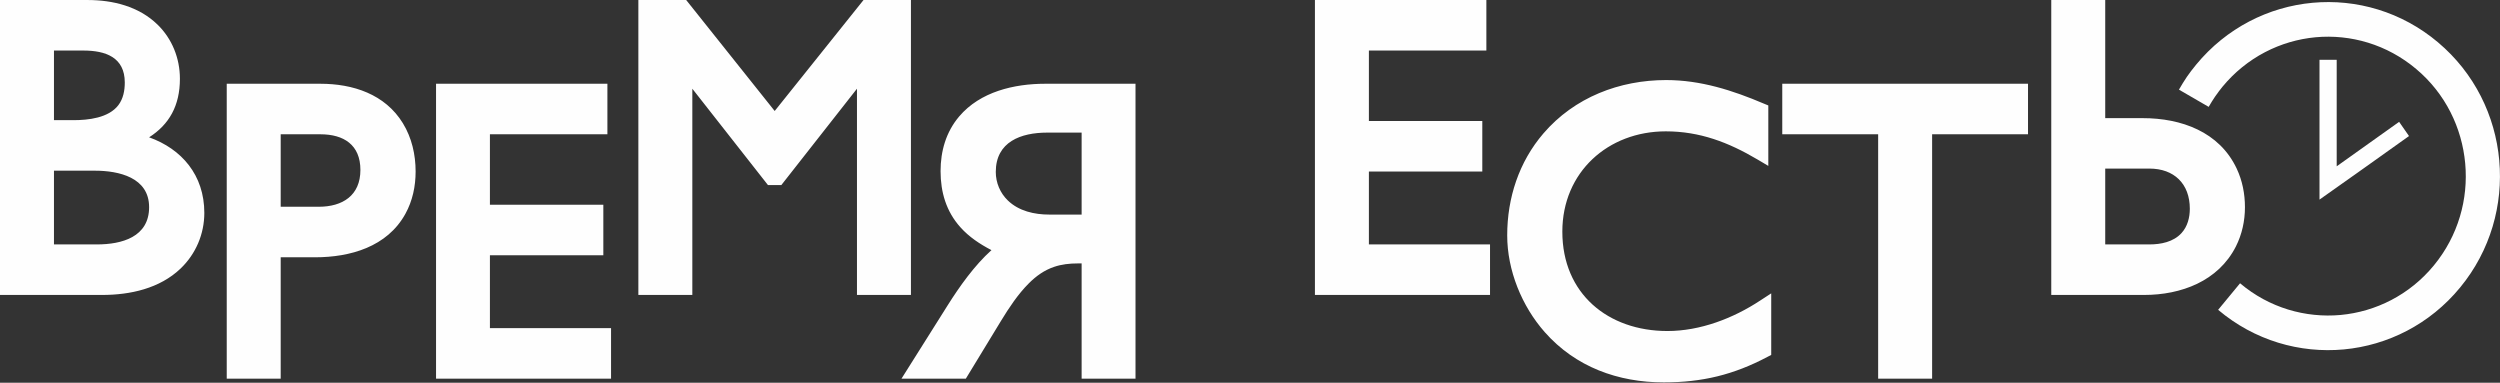
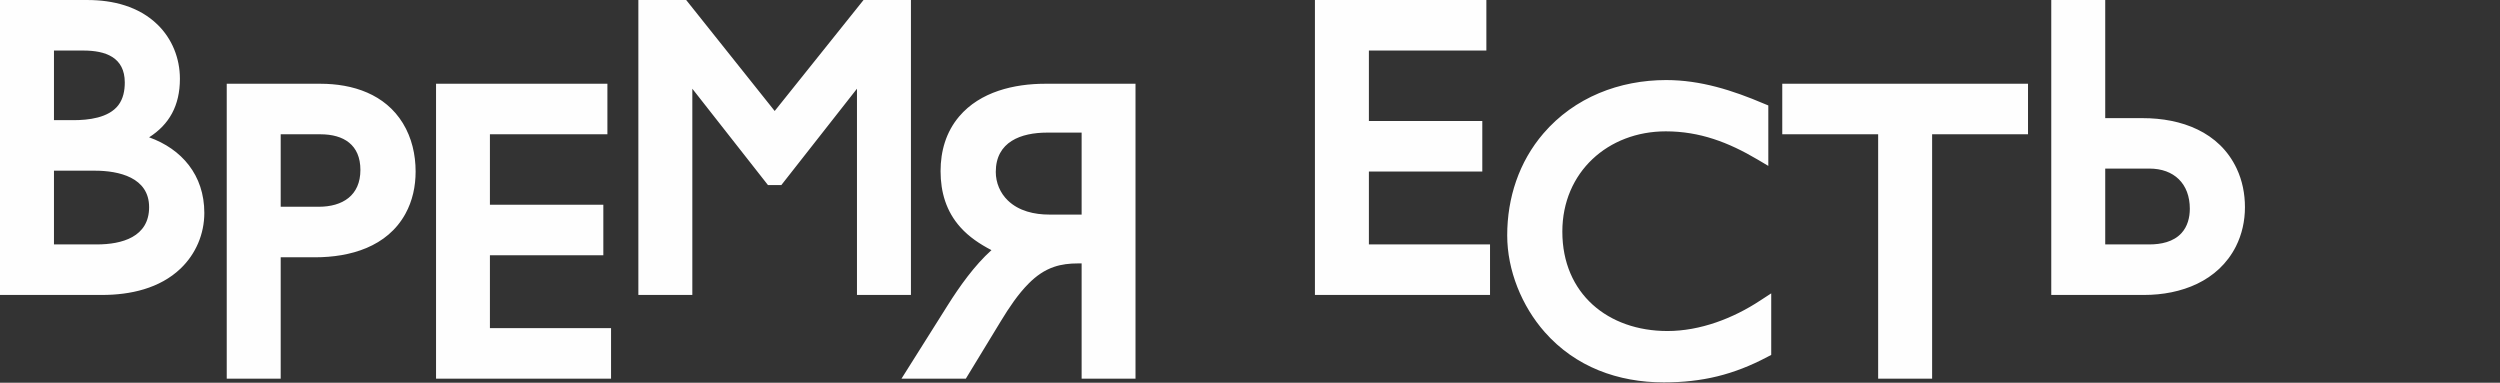
<svg xmlns="http://www.w3.org/2000/svg" width="307" height="47" viewBox="0 0 307 47" fill="none">
  <rect x="0" y="0" width="307" height="47" fill="#333333" stroke="none" />
  <path fill-rule="evenodd" clip-rule="evenodd" d="M18.311 16.862C22.297 18.287 25.091 21.487 25.091 26.143C25.091 28.745 24.041 31.192 22.175 32.978C19.605 35.435 15.976 36.22 12.54 36.22H0V0.002H10.746C13.855 0.002 17.036 0.776 19.34 3.017C21.135 4.761 22.093 7.157 22.093 9.676C22.093 12.99 20.768 15.292 18.311 16.862ZM258.522 14.508H263.14C267.83 14.508 272.54 16.17 274.671 20.713C275.364 22.189 275.68 23.81 275.68 25.441C275.68 27.114 275.323 28.766 274.569 30.263C272.397 34.547 267.82 36.22 263.293 36.22H251.895V0.002H258.522V14.508ZM258.522 20.702V30.015H263.945C265.352 30.015 266.892 29.716 267.891 28.621C268.625 27.816 268.91 26.721 268.91 25.637C268.91 22.55 266.963 20.702 263.945 20.702H258.522ZM237.264 16.49V46.503H230.637V16.49H218.862V10.285H249.04V16.49H237.264ZM204.558 16.129C197.482 16.129 191.855 21.126 191.855 28.446C191.855 36.065 197.462 40.649 204.762 40.649C208.779 40.649 212.826 39.1 216.16 36.901L217.506 36.024V43.581L217.037 43.829C212.877 46.028 209.013 46.957 204.313 46.957C198.706 46.957 193.476 45.068 189.693 40.783C186.879 37.593 185.085 33.205 185.085 28.9C185.085 24.295 186.533 19.876 189.53 16.387C193.343 11.947 198.879 9.831 204.609 9.831C208.83 9.831 212.765 11.09 216.619 12.732L217.149 12.949V20.372L215.844 19.598C212.266 17.481 208.738 16.129 204.558 16.129ZM168.1 6.207V14.859H182.026V21.064H168.1V30.015H182.975V36.22H161.473V0.002H182.526V6.207H168.1ZM121.752 30.717C120.345 29.984 119.009 29.107 117.939 27.909C116.196 25.968 115.502 23.604 115.502 21.012C115.502 18.545 116.175 16.201 117.786 14.301C120.365 11.256 124.545 10.285 128.348 10.285H139.441V46.503H132.824V32.348H132.345C131.356 32.348 130.377 32.452 129.439 32.772C128.226 33.185 127.237 33.897 126.34 34.795C125.025 36.106 123.913 37.779 122.945 39.369L118.602 46.503H110.7L116.389 37.469C117.827 35.188 119.662 32.596 121.752 30.717ZM132.824 26.35V16.284H128.603C125.381 16.284 122.282 17.399 122.282 21.115C122.282 22.447 122.822 23.707 123.76 24.615C125.116 25.927 127.033 26.35 128.848 26.35H132.824ZM105.236 10.894L95.948 22.726H94.306L85.018 10.894V36.22H78.391V0.002H84.264L95.132 13.63L106.041 0.002H111.863V36.22H105.236V10.894ZM60.162 16.49V25.142H74.089V31.347H60.162V40.298H75.037V46.503H53.546V10.285H74.589V16.49H60.162ZM34.47 31.595V46.503H27.843V10.285H39.344C43.33 10.285 47.286 11.555 49.478 15.138C50.569 16.924 51.038 18.989 51.038 21.064C51.038 22.881 50.66 24.667 49.783 26.257C47.551 30.314 43.004 31.595 38.691 31.595H34.47ZM34.47 16.49V25.39H39.14C42.056 25.39 44.258 24.017 44.258 20.868C44.258 17.781 42.208 16.49 39.344 16.49H34.47ZM6.627 6.207V14.756H9.002C10.817 14.756 13.335 14.497 14.539 12.908C15.14 12.113 15.323 11.111 15.323 10.13C15.323 7.023 12.938 6.207 10.246 6.207H6.627ZM6.627 20.96V30.015H11.898C14.946 30.015 18.311 29.117 18.311 25.441C18.311 21.787 14.589 20.96 11.643 20.96H6.627Z" fill="#FEFEFE" />
-   <path d="M267.575 11.008C267.881 10.471 268.207 9.944 268.554 9.428C268.88 8.963 269.247 8.468 269.675 7.952C273.407 3.419 278.596 0.838 283.979 0.342C289.352 -0.153 294.919 1.427 299.394 5.205C303.88 8.984 306.419 14.239 306.908 19.69C307.398 25.131 305.838 30.768 302.106 35.301C298.385 39.833 293.185 42.414 287.813 42.91C282.429 43.406 276.863 41.826 272.387 38.047L275.079 34.785C278.657 37.81 283.123 39.069 287.435 38.677C291.738 38.274 295.897 36.22 298.885 32.586C301.872 28.951 303.126 24.44 302.728 20.072C302.331 15.705 300.302 11.493 296.713 8.478C293.124 5.453 288.669 4.183 284.356 4.575C280.044 4.978 275.894 7.043 272.907 10.667C272.622 11.018 272.326 11.41 272.01 11.864C271.735 12.277 271.469 12.69 271.225 13.124L267.575 11.008ZM284.835 24.512V7.342H286.946V20.423L294.613 14.962L295.826 16.707C292.166 19.308 288.516 21.931 284.835 24.512Z" fill="#FEFEFE" />
</svg>